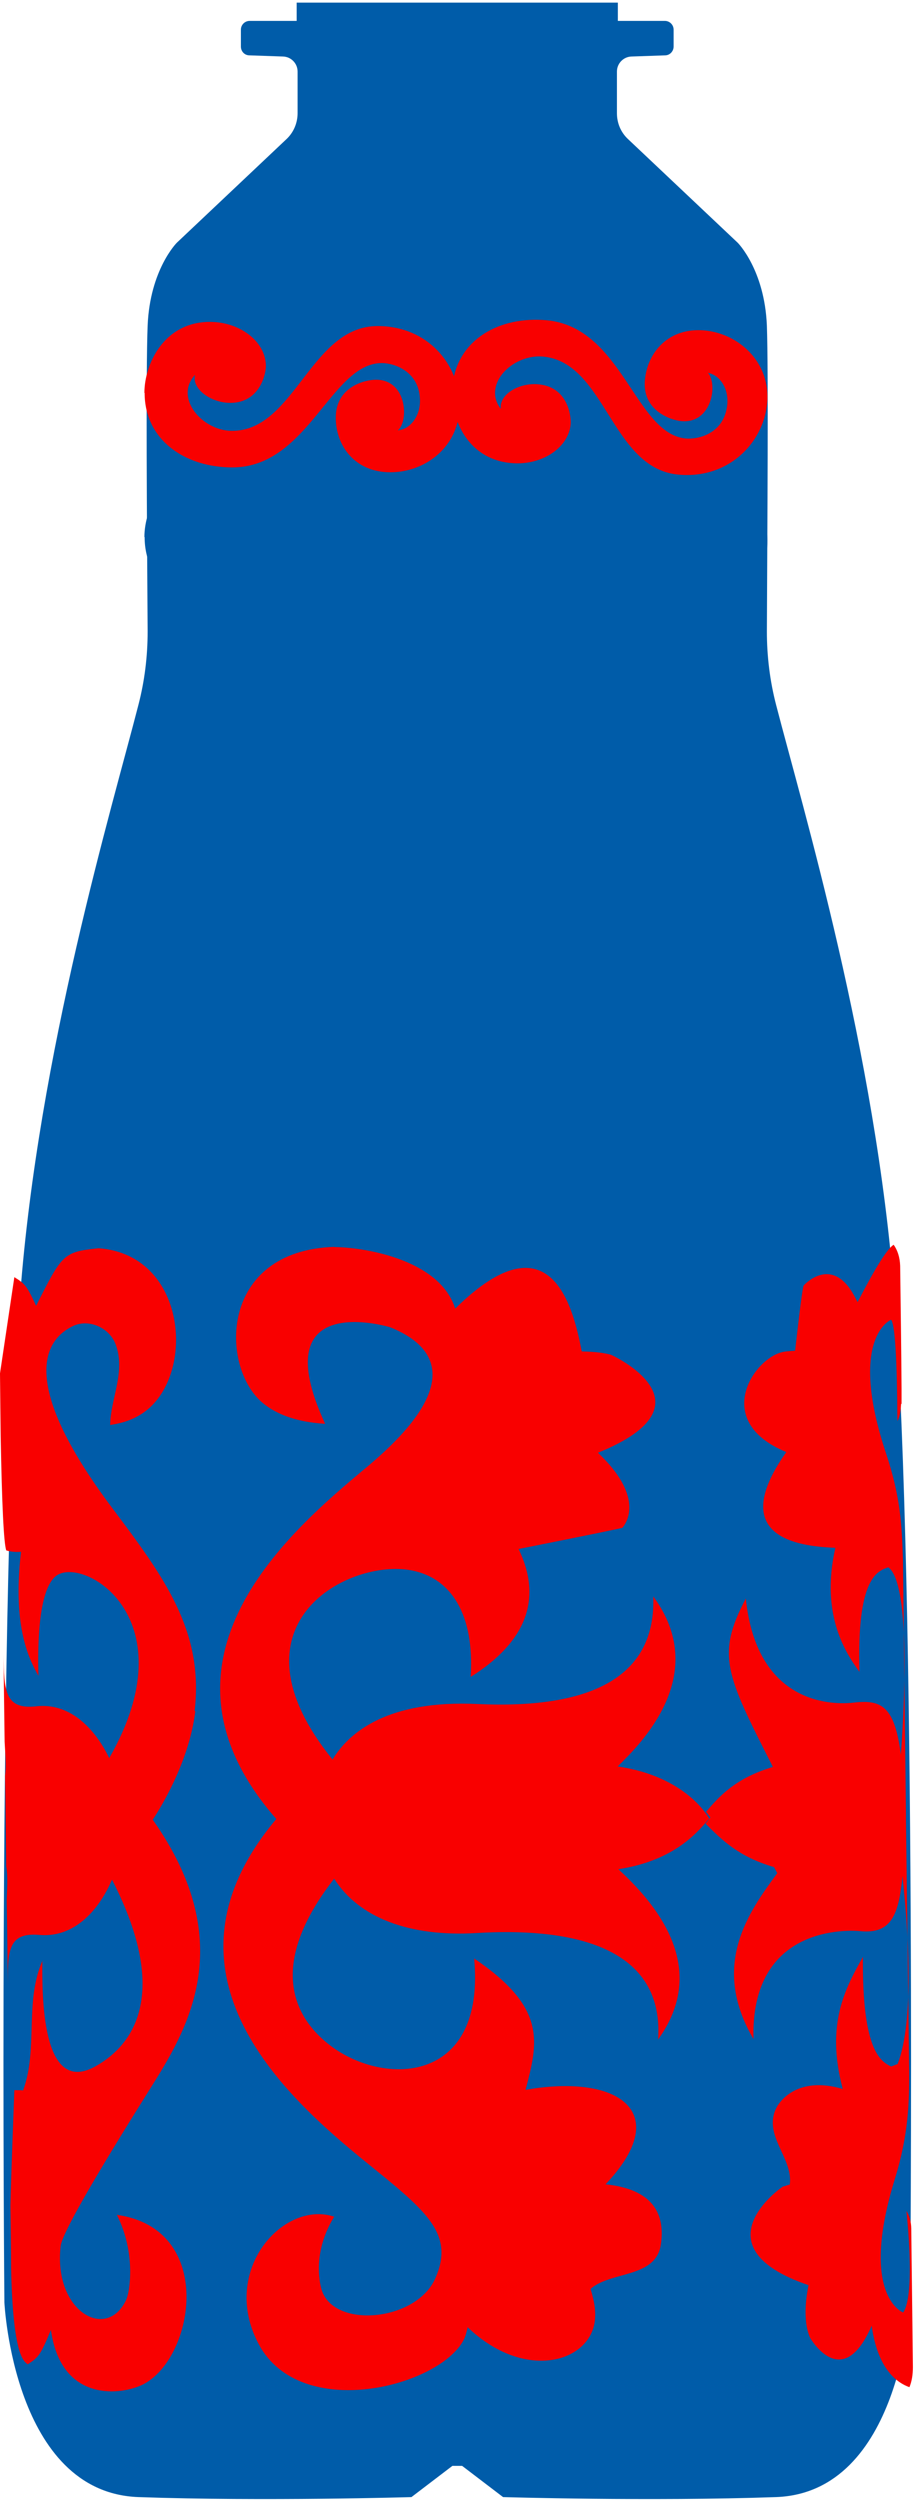
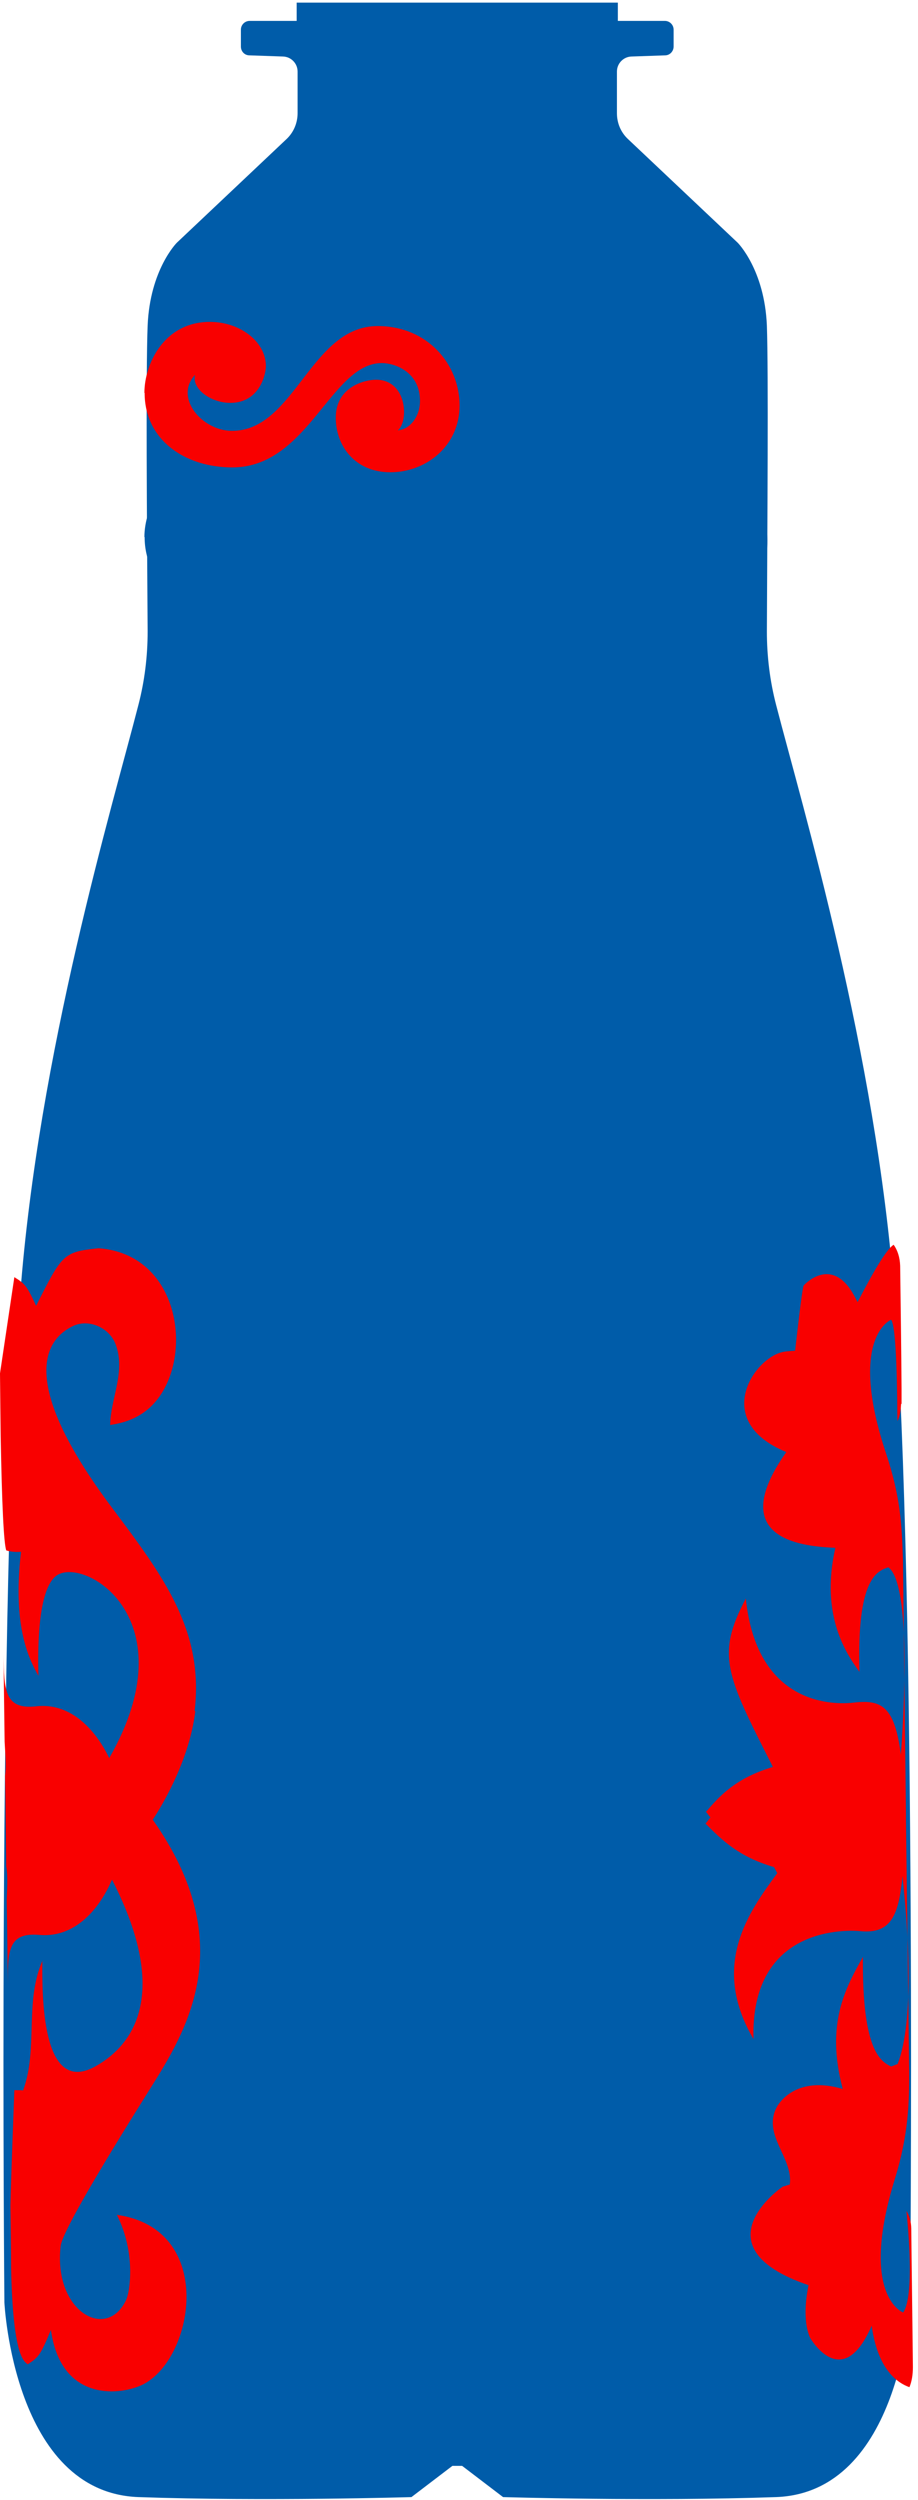
<svg xmlns="http://www.w3.org/2000/svg" width="172" height="468" viewBox="0 0 172 468" fill="none">
  <path d="M27.098 100.529C27.098 109.321 34.642 114.474 43.53 114.474C57.751 114.474 62 94.942 71.539 94.942C73.923 94.942 78.693 96.545 78.693 102.045C78.693 104.86 76.915 107.328 74.53 107.545C75.267 106.939 75.701 105.596 75.701 104.08C75.701 101.309 74.227 98.06 70.455 98.06C68.374 98.06 62.911 99.36 62.911 105.163C62.911 110.447 66.509 115.384 73.143 115.384C79.776 115.384 86.107 110.533 86.107 102.868C86.107 95.202 80.123 88.013 70.758 88.013C58.185 88.013 55.236 107.631 43.487 107.631C39.238 107.631 35.162 104.08 35.162 100.486C35.162 99.316 35.596 98.19 36.55 97.151C36.506 97.368 36.463 97.541 36.463 97.757C36.463 100.182 39.802 102.391 43.14 102.391C48.69 102.391 49.817 96.978 49.817 95.505C49.817 90.958 45.004 87.234 39.325 87.234C30.74 87.234 27.055 95.115 27.055 100.529H27.098Z" fill="#005CA9" />
  <path d="M84.761 99.272C85.585 90.524 93.606 86.106 102.451 86.929C116.629 88.272 118.97 108.15 128.465 109.06C130.85 109.276 135.749 108.15 136.269 102.65C136.529 99.835 135.012 97.237 132.627 96.76C133.278 97.453 133.581 98.839 133.451 100.311C133.191 103.04 131.413 106.158 127.641 105.812C125.56 105.595 120.271 103.776 120.834 98.059C121.355 92.776 125.387 88.229 132.02 88.835C138.524 89.441 144.464 94.898 143.727 102.52C142.99 110.012 136.356 116.725 127.034 115.816C114.504 114.603 113.464 94.811 101.757 93.729C97.508 93.339 93.129 96.457 92.782 100.052C92.652 101.178 92.956 102.39 93.823 103.516C93.823 103.3 93.823 103.127 93.823 102.91C94.04 100.485 97.552 98.579 100.933 98.926C106.44 99.445 107.047 104.945 106.917 106.418C106.483 110.922 101.324 114.213 95.687 113.65C87.146 112.828 84.241 104.642 84.761 99.272Z" fill="#005CA9" />
  <path d="M167.575 242.537C164.15 197.02 150.362 151.071 145.42 131.972C144.249 127.468 143.685 122.834 143.685 118.2C143.772 98.148 143.989 69.522 143.685 60.947C143.252 50.467 138.222 45.443 138.222 45.443L117.671 26.041C116.327 24.785 115.59 23.053 115.59 21.19V13.395C115.59 11.879 116.804 10.623 118.322 10.58L124.608 10.363C125.519 10.363 126.212 9.584 126.212 8.718V5.556C126.212 4.647 125.475 3.911 124.565 3.911L115.763 3.911V0.489L55.584 0.489V3.911L46.783 3.911C45.872 3.911 45.135 4.647 45.135 5.556V8.718C45.135 9.627 45.829 10.363 46.739 10.363L53.026 10.58C54.544 10.623 55.758 11.879 55.758 13.395V21.19C55.758 23.009 55.02 24.785 53.676 26.041L33.125 45.443C33.125 45.443 28.096 50.467 27.662 60.947C27.316 69.522 27.532 98.192 27.662 118.2C27.662 122.877 27.099 127.468 25.928 131.972C21.029 151.071 7.198 197.02 3.773 242.537C-0.433 298.231 0.825 431.013 0.825 431.013C0.825 431.013 2.515 466.612 25.971 467.435C49.428 468.257 77.089 467.435 77.089 467.435L84.763 461.588H85.674H86.584L94.258 467.435C94.258 467.435 121.92 468.257 145.376 467.435C168.832 466.612 170.523 431.013 170.523 431.013C170.523 431.013 171.78 298.231 167.575 242.537Z" fill="#005CA9" />
  <path d="M27.098 73.55C27.098 82.342 34.642 87.496 43.53 87.496C57.751 87.496 62 67.964 71.539 67.964C73.923 67.964 78.693 69.566 78.693 75.066C78.693 77.881 76.915 80.35 74.53 80.566C75.267 79.96 75.701 78.617 75.701 77.102C75.701 74.33 74.227 71.082 70.455 71.082C68.374 71.082 62.911 72.381 62.911 78.184C62.911 83.468 66.509 88.405 73.143 88.405C79.776 88.405 86.107 83.555 86.107 75.889C86.107 68.224 80.123 61.035 70.758 61.035C58.185 61.035 55.236 80.653 43.487 80.653C39.238 80.653 35.162 77.102 35.162 73.507C35.162 72.338 35.596 71.212 36.55 70.172C36.506 70.389 36.463 70.562 36.463 70.779C36.463 73.204 39.802 75.413 43.14 75.413C48.69 75.413 49.817 69.999 49.817 68.527C49.817 63.979 45.004 60.255 39.325 60.255C30.74 60.255 27.055 68.137 27.055 73.55H27.098Z" fill="#F90000" />
-   <path d="M84.763 72.294C85.587 63.546 93.608 59.129 102.453 59.952C116.631 61.294 118.972 81.173 128.467 82.082C130.852 82.299 135.751 81.173 136.271 75.672C136.531 72.858 135.014 70.259 132.629 69.783C133.28 70.476 133.583 71.862 133.453 73.334C133.193 76.062 131.415 79.18 127.643 78.834C125.562 78.618 120.273 76.799 120.836 71.082C121.356 65.798 125.389 61.251 132.022 61.857C138.526 62.464 144.466 67.92 143.729 75.543C142.992 83.035 136.358 89.748 127.036 88.838C114.506 87.626 113.466 67.834 101.759 66.751C97.51 66.361 93.131 69.48 92.784 73.074C92.654 74.2 92.958 75.413 93.825 76.539C93.825 76.322 93.825 76.149 93.825 75.933C94.042 73.507 97.554 71.602 100.935 71.948C106.442 72.468 107.049 77.968 106.919 79.44C106.485 83.944 101.326 87.236 95.689 86.673C87.148 85.85 84.243 77.665 84.763 72.294Z" fill="#F90000" />
  <path d="M36.593 320.275C35.422 330.323 29.309 339.591 28.616 340.63C45.091 363.973 34.859 380.257 28.095 391.04C17.198 408.392 11.62 418.194 11.36 420.446C9.972 432.616 19.944 438.332 23.63 430.537C24.323 429.108 25.537 421.789 21.895 414.6C40.365 417.198 36.507 441.147 26.968 446.258C22.979 448.38 11.446 449.939 9.539 436.124C7.544 441.017 7.111 441.321 5.203 442.577C4.379 442.014 2.428 440.714 2.081 424.647C2.081 421.096 1.994 416.419 1.951 412.867C2.038 408.363 2.688 391.257 2.688 391.257C3.165 391.257 3.815 391.257 4.336 391.3C7.197 383.375 4.553 374.93 7.934 367.048C7.891 373.284 7.718 392.296 17.733 386.883C23.933 383.505 32.604 374.497 20.985 351.847C19.901 354.445 15.695 362.933 7.327 362.197C1.387 361.677 1.431 365.359 1.474 372.071C1.431 367.178 1.344 360.638 1.257 355.744C1.301 353.839 1.518 351.284 1.171 349.378L0.954 332.401C1.214 330.496 0.954 327.941 0.867 326.035L0.65 309.665C0.78 316.377 0.824 320.059 6.764 319.409C14.828 318.499 19.294 326.598 20.464 329.11C35.336 303.125 16.042 291.475 10.709 294.853C8.932 295.979 6.85 300.18 7.197 313.692C5.723 311.051 2.211 304.858 3.945 290.479C3.122 290.566 1.951 290.479 1.171 290.219C0.708 288.863 0.361 281.746 0.13 268.869L0 257.089L2.688 239.073C4.552 240.242 4.986 240.545 6.764 244.443C11.663 234.742 11.836 234.352 18.47 233.659C34.946 234.872 36.68 257.002 27.271 264.148C24.757 266.054 22.199 266.487 20.638 266.747C20.725 261.723 23.586 256.829 21.678 251.676C20.508 248.514 16.649 246.825 13.701 248.211C8.671 250.593 2.948 258.215 21.028 282.294C30.653 295.113 38.241 305.247 36.463 320.275" fill="#F90000" />
  <path d="M168.832 262.762C168.788 263.758 168.658 265.101 168.138 266.01C168.08 254.346 167.69 248.023 166.967 247.041C166.967 247.041 158.773 250.29 166.014 272.073C168.745 280.259 168.962 285.456 169.179 291.995L169.742 339.417V340.586L170.349 388.009C170.349 393.379 170.263 399.485 167.661 407.887C160.941 429.671 169.135 432.876 169.222 432.876C171.607 429.498 169.829 413.993 169.829 413.863C170.407 414.787 170.711 415.884 170.739 417.155C170.826 425.816 170.956 434.435 171.043 443.096C171.043 444.569 170.826 445.825 170.393 446.864C165.623 445.132 163.889 439.632 163.325 435.344C157.776 448.12 151.793 437.639 151.749 437.553C150.275 434.045 151.186 429.324 151.489 427.765C130.418 420.576 146.46 409.403 146.676 409.316C147.067 409.186 147.587 409.056 147.977 408.926C148.671 403.903 142.688 399.572 145.593 394.332C145.939 393.725 149.148 388.442 157.906 391.04C154.654 378.914 158.383 372.201 161.678 366.311C161.504 384.024 165.06 385.886 166.967 386.839C167.314 386.709 167.835 386.493 168.181 386.363C171.39 378.134 170.132 360.768 169.092 351.197C168.398 358.429 167.011 362.024 161.288 361.504C159.163 361.288 140.606 360.205 141.17 381.686C133.019 367.784 140.346 357.866 145.636 350.634C145.462 350.287 145.202 349.854 145.029 349.508C138.352 347.559 135.23 344.398 132.195 341.366C132.455 341.02 132.846 340.543 133.106 340.197C132.846 339.894 132.542 339.461 132.282 339.157C134.71 336.342 137.702 332.878 144.812 330.756C136.011 313.432 134.146 309.838 139.739 299.228C141.864 319.842 156.952 319.063 159.944 318.716C165.146 318.11 167.618 319.366 168.788 328.46C168.788 328.157 171.39 297.062 166.447 293.381C164.366 294.074 160.507 295.373 161.028 312.956C158.816 309.881 153.57 302.606 156.518 289.743C151.316 289.483 135.404 288.66 147.327 271.814C133.192 266.01 141.3 254.101 146.763 253.061C147.413 252.931 148.324 252.888 148.974 252.845C149.87 244.934 150.405 240.863 150.579 240.632C150.579 240.632 154.654 236.041 158.556 240.372C159.51 241.411 160.204 242.841 160.681 243.75C164.034 237.254 166.288 233.674 167.444 233.01C168.196 234.078 168.6 235.392 168.658 236.951C168.745 243.837 168.875 253.061 168.919 259.947C168.919 260.813 168.919 261.983 168.919 262.849" fill="#F90000" />
-   <path d="M62.697 233.398C40.888 234.091 41.191 256.135 49.343 262.718C53.375 265.966 58.664 266.356 60.919 266.529C49.212 241.237 72.929 248.383 73.145 248.47C81.427 251.804 87.366 259.08 68.723 274.627C54.719 286.321 25.626 310.66 51.77 340.499C26.407 370.641 56.063 394.634 70.327 406.154C80.429 414.339 85.112 418.583 81.513 426.595C77.871 434.607 62.35 435.993 60.225 428.5C59.791 426.941 58.664 421.398 62.61 414.945C53.158 411.784 41.105 424.992 48.475 438.808C56.279 453.446 82.294 446.82 86.889 437.985C87.236 437.335 87.453 436.339 87.627 435.646C98.379 445.91 110.692 442.186 111.473 434.26C111.69 432.008 111.083 429.93 110.649 428.457C114.508 425.079 122.919 426.508 123.829 420.099C124.783 413.472 121.315 409.705 113.467 408.882C125.564 396.106 116.979 389.09 101.718 390.736C100.72 390.822 99.42 391.039 98.466 391.212C100.807 382.291 102.541 375.881 88.841 366.613C90.965 389.653 72.755 390.563 62.523 383.374C56.583 379.173 48.692 369.515 62.61 351.672C67.249 358.991 76.701 362.586 89.231 361.85C105.446 360.853 124.523 363.539 123.309 381.771C130.506 371.767 128.035 361.027 115.852 349.897C125.52 348.424 130.16 343.79 132.848 340.412C132.848 340.326 128.685 332.53 115.722 330.668C120.057 326.424 133.195 313.518 122.399 298.837C122.919 313.258 111.82 320.014 89.448 318.975C72.712 318.195 65.428 324.215 62.306 329.369C42.015 304.337 64.647 292.124 76.484 293.856C84.635 295.069 88.927 302.388 88.19 313.908C98.639 307.325 101.674 299.27 97.165 289.958C110.056 287.389 116.546 286.061 116.632 285.974C117.673 284.718 120.448 279.911 112.036 271.942C134.582 262.804 114.681 253.667 114.421 253.58C112.383 253.06 110.346 253.017 109.002 252.974C107.571 245.828 103.712 226.816 85.285 244.962C82.337 235.521 67.596 233.442 62.653 233.442" fill="#F90000" />
</svg>